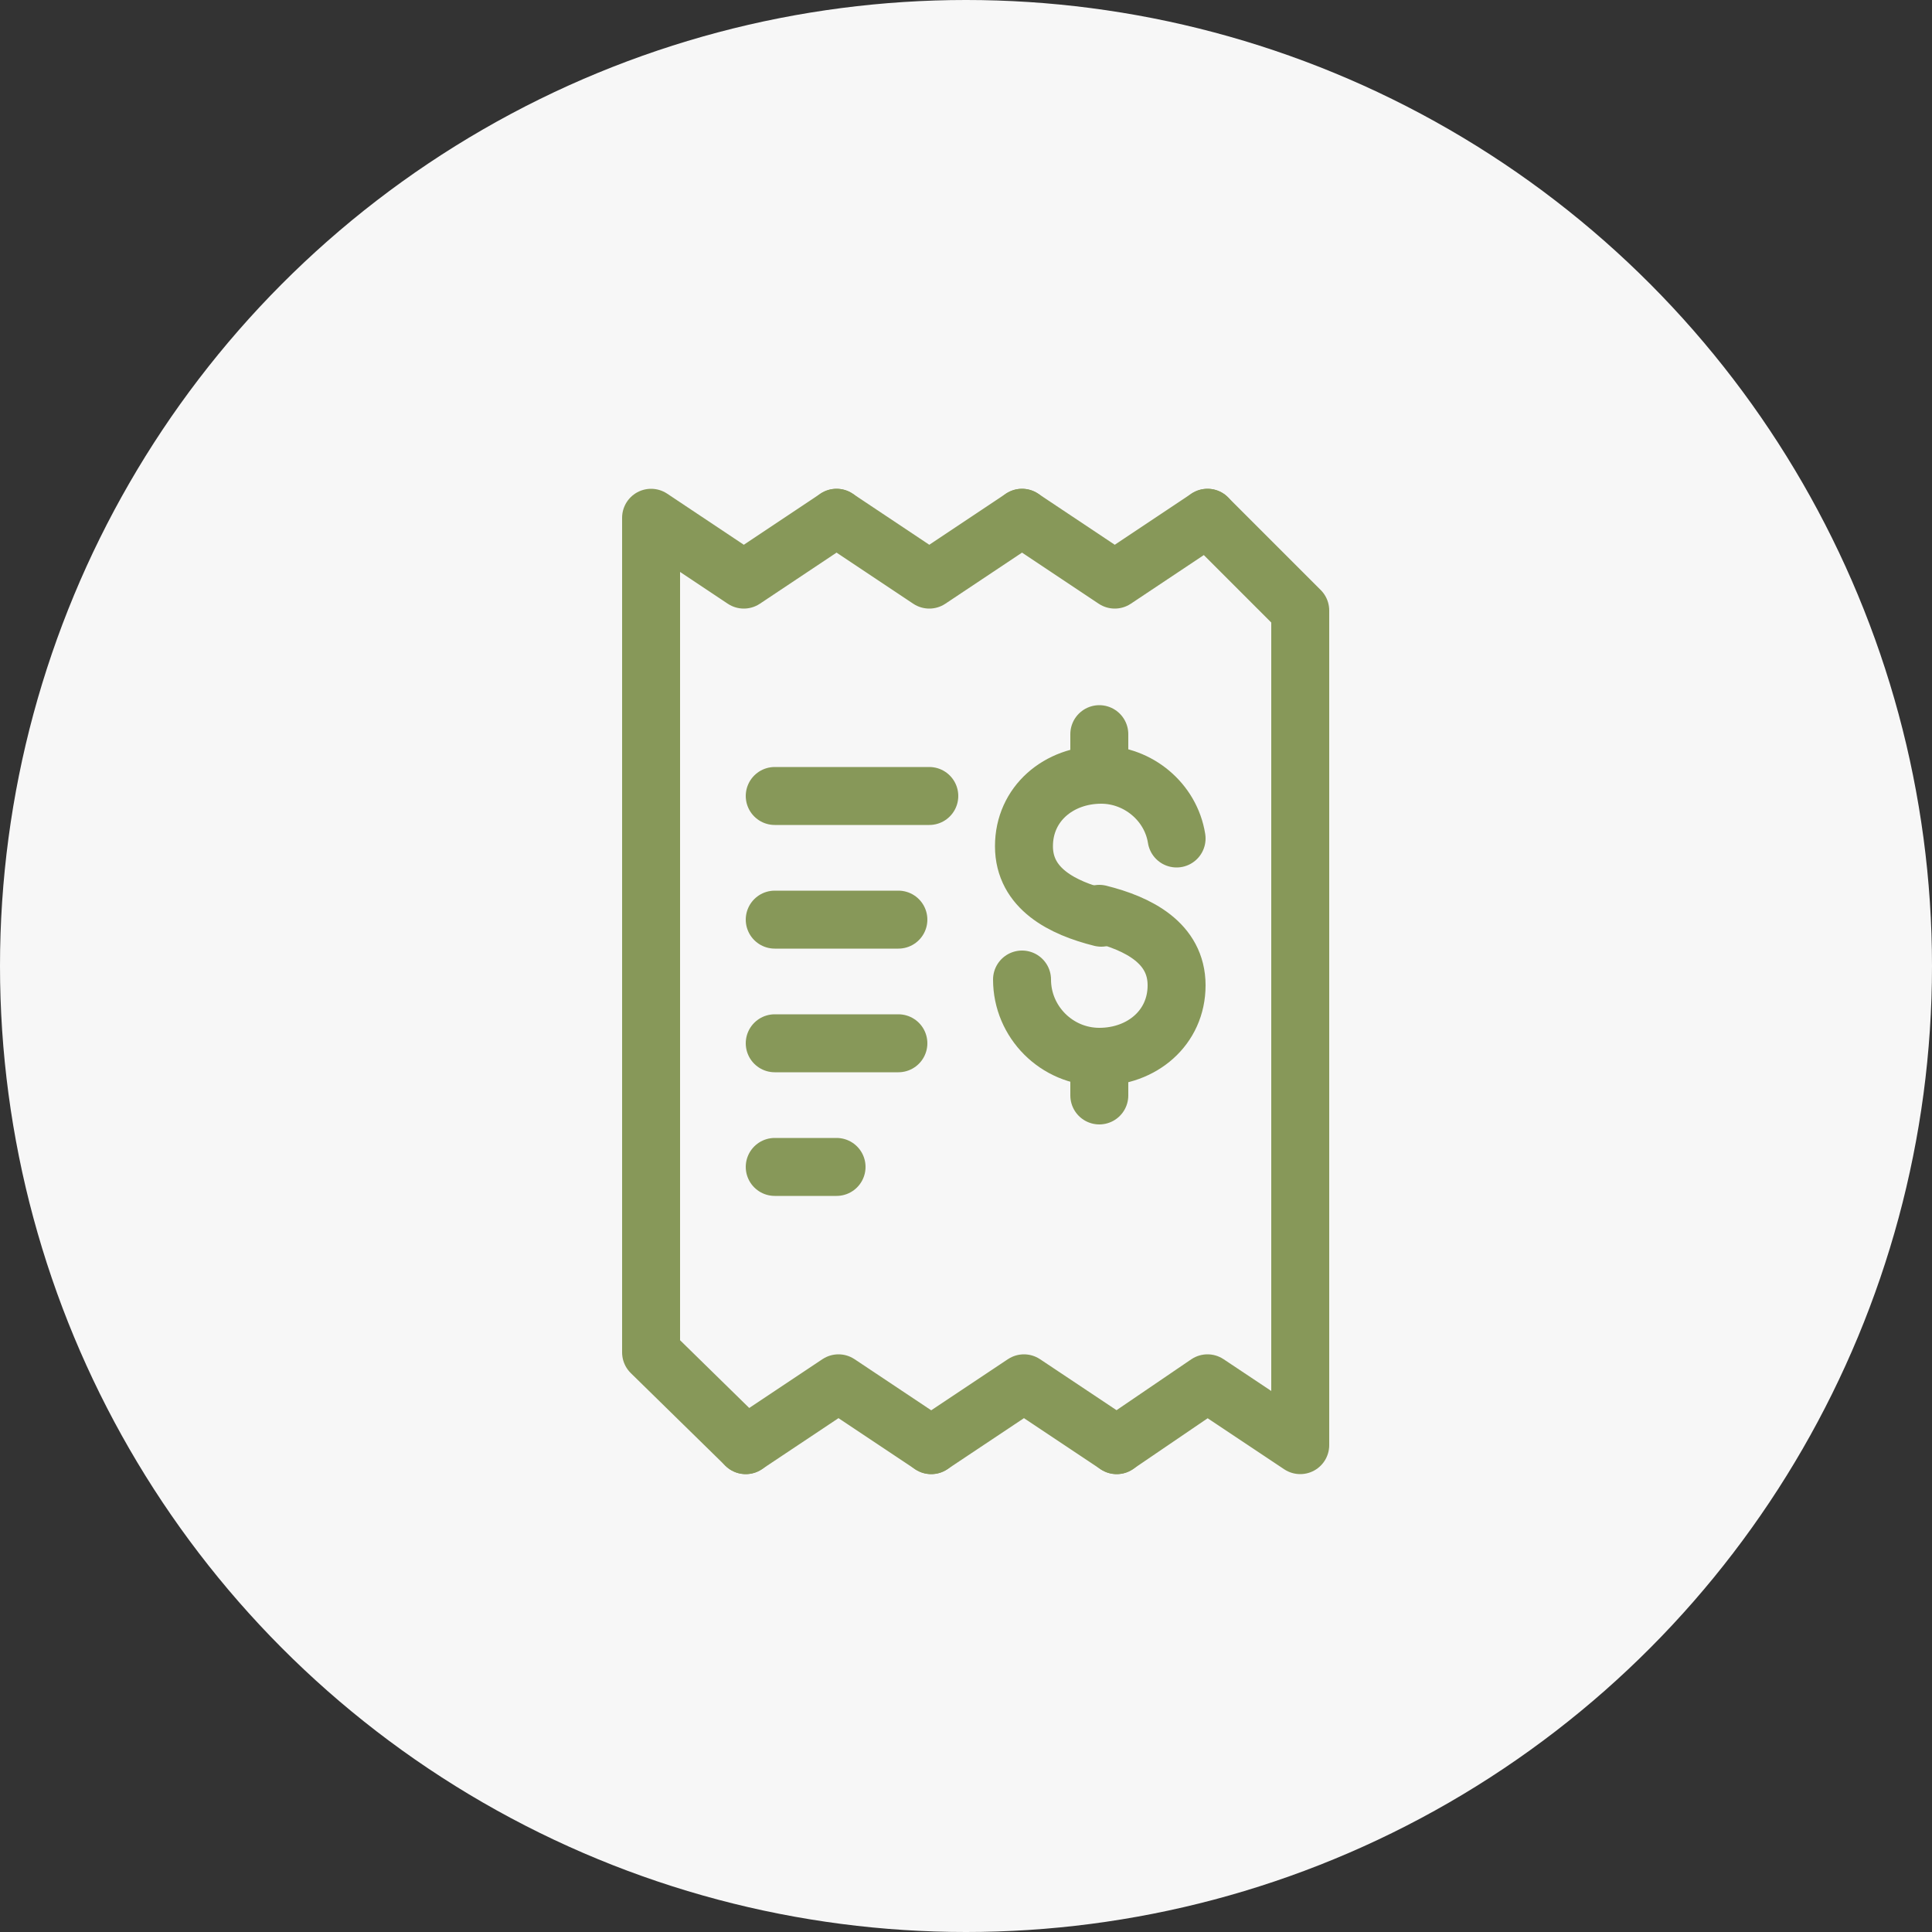
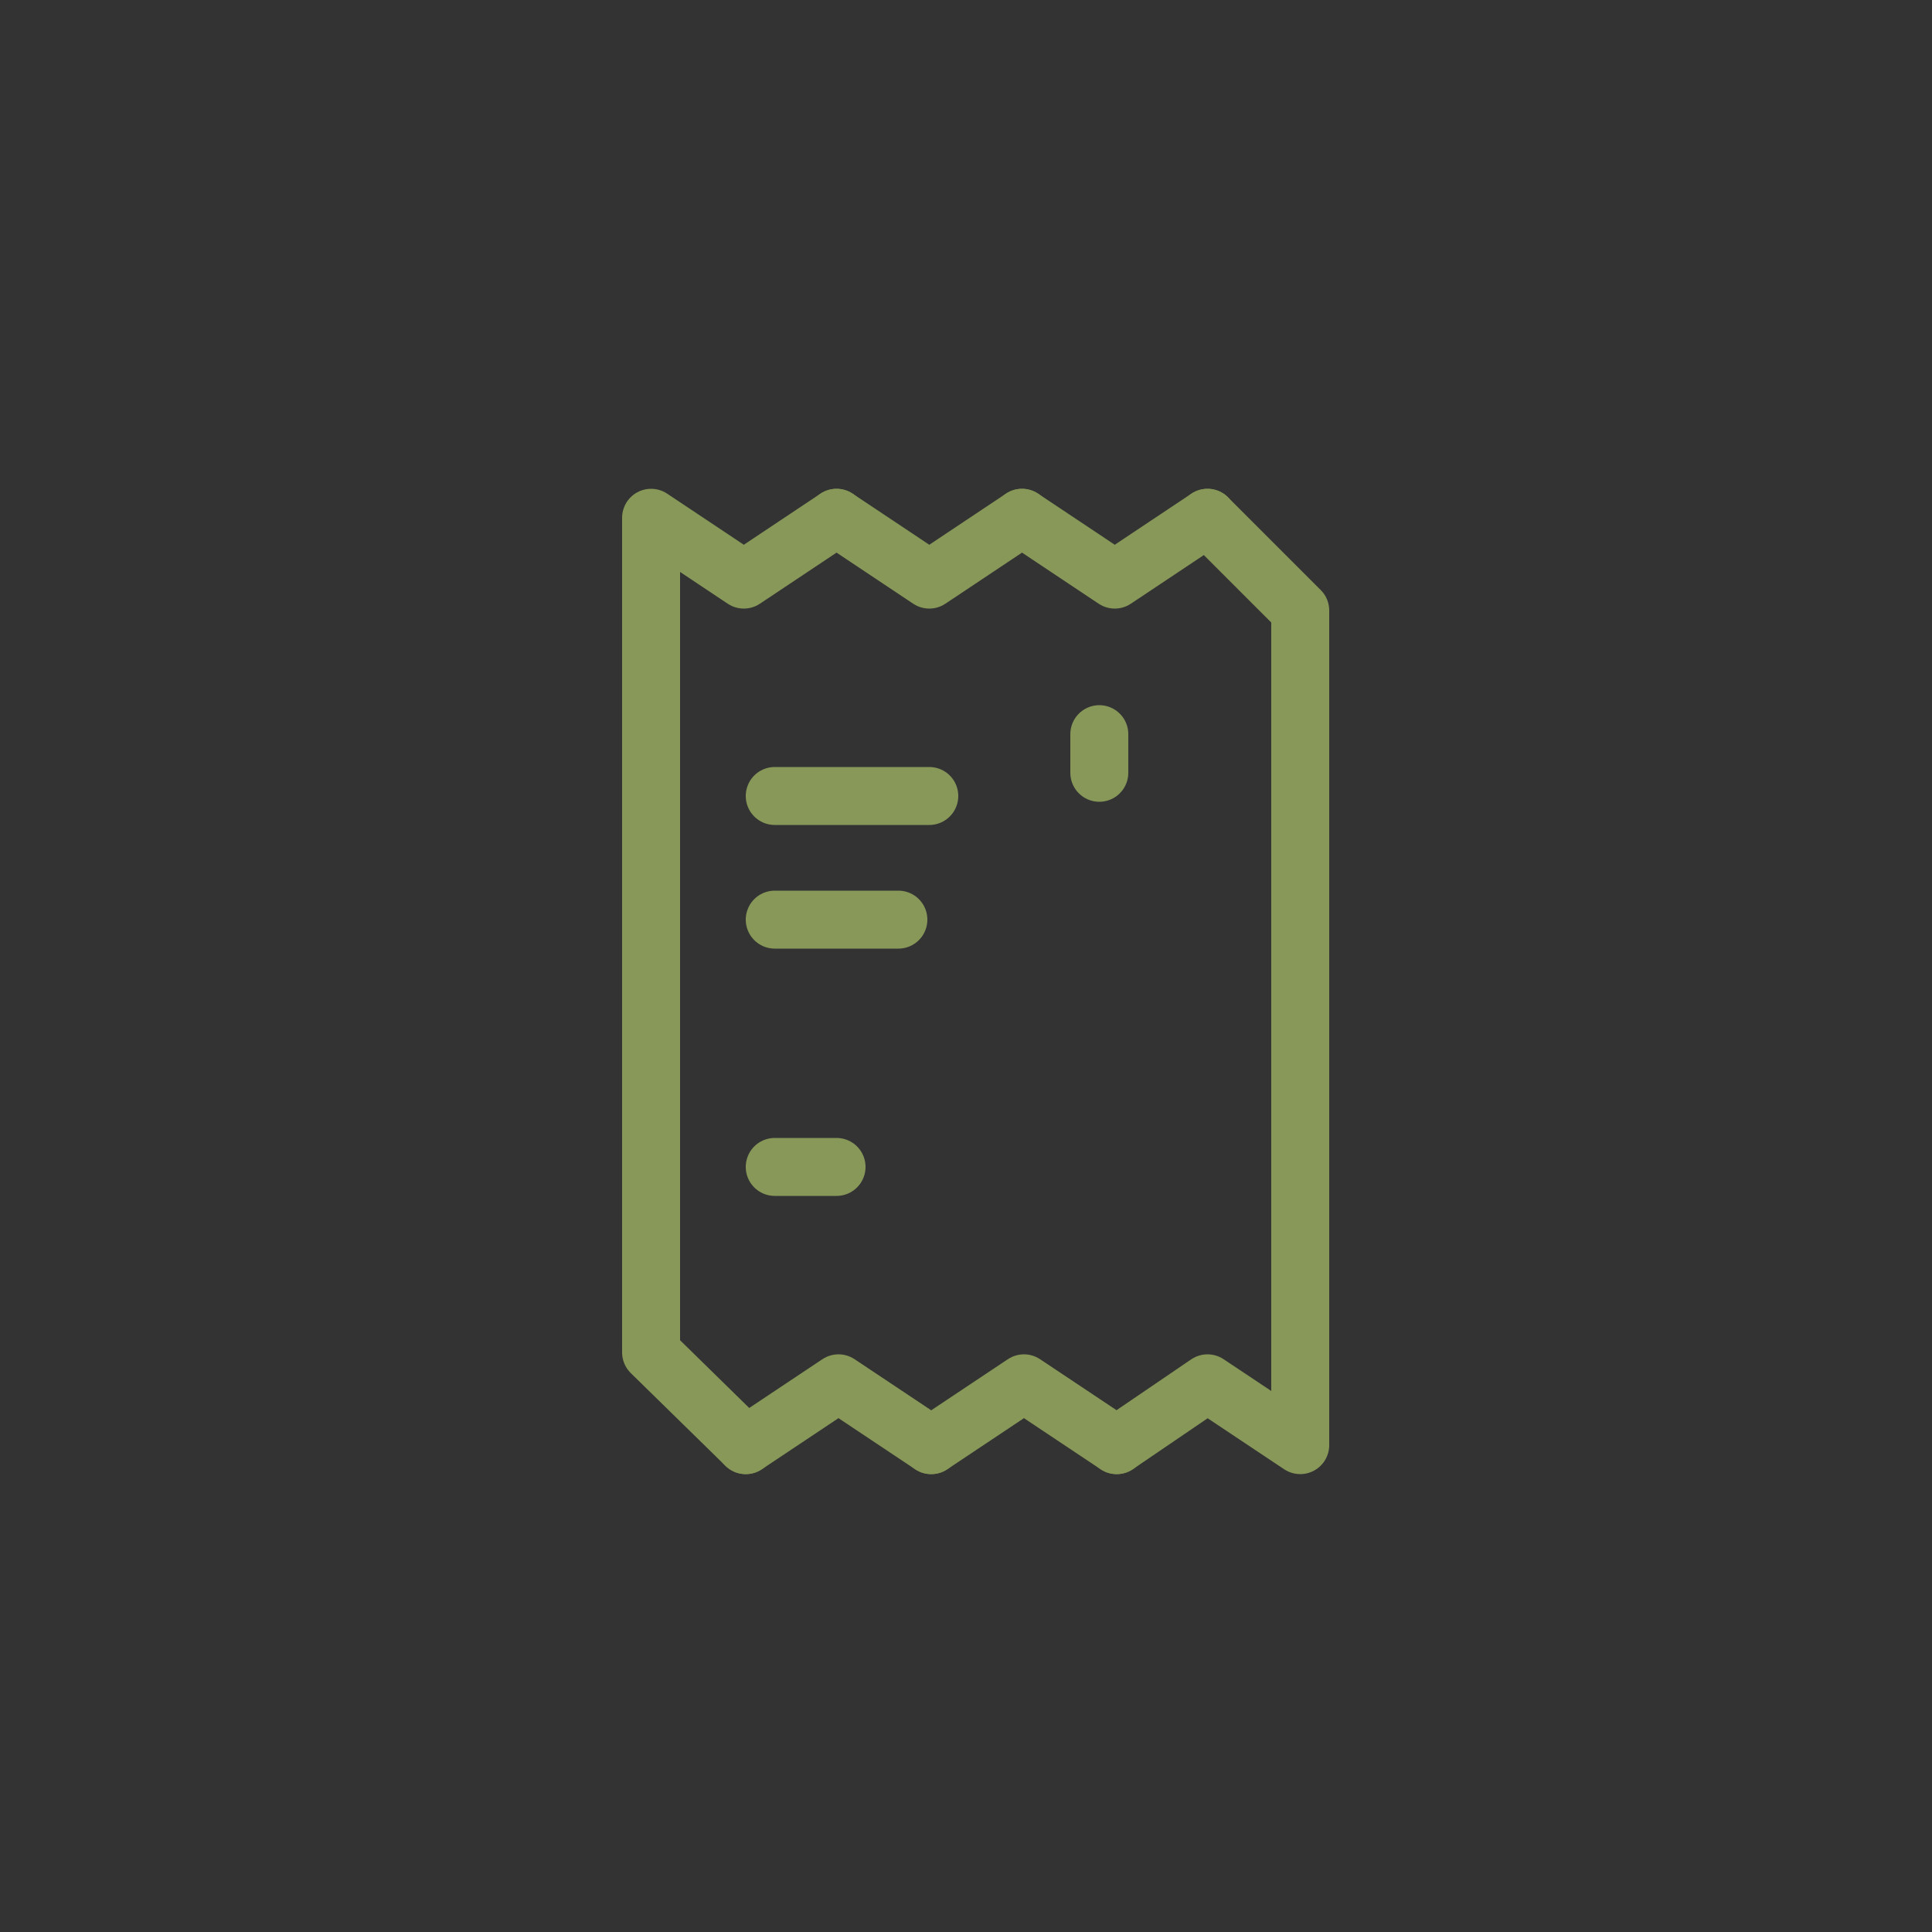
<svg xmlns="http://www.w3.org/2000/svg" version="1.1" id="Layer_1" x="0px" y="0px" viewBox="0 0 100 100" enable-background="new 0 0 100 100" xml:space="preserve">
  <rect x="0" y="0" width="100" height="100" fill="#333333" stroke="none" />
  <g>
-     <circle fill="#F7F7F7" cx="50" cy="50" r="50" />
-   </g>
+     </g>
  <g>
    <line fill="none" stroke="#879859" stroke-width="3" stroke-linecap="round" stroke-linejoin="round" stroke-miterlimit="10" x1="40.1" y1="41.2" x2="48.1" y2="41.2" />
-     <line fill="none" stroke="#879859" stroke-width="3" stroke-linecap="round" stroke-linejoin="round" stroke-miterlimit="10" x1="40.1" y1="54" x2="46.5" y2="54" />
    <line fill="none" stroke="#879859" stroke-width="3" stroke-linecap="round" stroke-linejoin="round" stroke-miterlimit="10" x1="40.1" y1="47.6" x2="46.5" y2="47.6" />
    <line fill="none" stroke="#879859" stroke-width="3" stroke-linecap="round" stroke-linejoin="round" stroke-miterlimit="10" x1="40.1" y1="60.4" x2="43.3" y2="60.4" />
    <polygon fill="none" stroke="#879859" stroke-width="3" stroke-linecap="round" stroke-linejoin="round" stroke-miterlimit="10" points="   43.3,26.8 43.3,26.8 43.3,26.8  " />
    <polygon fill="none" stroke="#879859" stroke-width="3" stroke-linecap="round" stroke-linejoin="round" stroke-miterlimit="10" points="   52.9,26.8 52.9,26.8 52.9,26.8  " />
    <polygon fill="none" stroke="#879859" stroke-width="3" stroke-linecap="round" stroke-linejoin="round" stroke-miterlimit="10" points="   62.5,26.8 62.5,26.8 62.5,26.8  " />
    <polygon fill="none" stroke="#879859" stroke-width="3" stroke-linecap="round" stroke-linejoin="round" stroke-miterlimit="10" points="   67.3,31.6 62.5,26.8 57.7,30 52.9,26.8 48.1,30 43.3,26.8 38.5,30 33.7,26.8 33.7,70 38.6,74.8 43.4,71.6 48.2,74.8 53,71.6    57.8,74.8 62.5,71.6 67.3,74.8  " />
    <polygon fill="none" stroke="#879859" stroke-width="3" stroke-linecap="round" stroke-linejoin="round" stroke-miterlimit="10" points="   57.8,74.8 57.8,74.8 57.8,74.8  " />
    <polygon fill="none" stroke="#879859" stroke-width="3" stroke-linecap="round" stroke-linejoin="round" stroke-miterlimit="10" points="   48.2,74.8 48.2,74.8 48.2,74.8  " />
    <polygon fill="none" stroke="#879859" stroke-width="3" stroke-linecap="round" stroke-linejoin="round" stroke-miterlimit="10" points="   38.6,74.8 38.6,74.8 38.6,74.8  " />
    <g>
-       <path fill="none" stroke="#879859" stroke-width="3" stroke-linecap="round" stroke-linejoin="round" stroke-miterlimit="10" d="    M60.9,43.4c-0.3-1.9-2-3.3-3.9-3.3c-2.2,0-4,1.5-4,3.7c0,2.2,2,3.2,4,3.7" />
-       <path fill="none" stroke="#879859" stroke-width="3" stroke-linecap="round" stroke-linejoin="round" stroke-miterlimit="10" d="    M52.9,50.7c0,2.2,1.8,4,4,4c2.2,0,4-1.5,4-3.7c0-2.2-2-3.2-4-3.7" />
-     </g>
+       </g>
    <line fill="none" stroke="#879859" stroke-width="3" stroke-linecap="round" stroke-linejoin="round" stroke-miterlimit="10" x1="56.9" y1="40" x2="56.9" y2="38" />
-     <line fill="none" stroke="#879859" stroke-width="3" stroke-linecap="round" stroke-linejoin="round" stroke-miterlimit="10" x1="56.9" y1="56.7" x2="56.9" y2="54.7" />
  </g>
</svg>